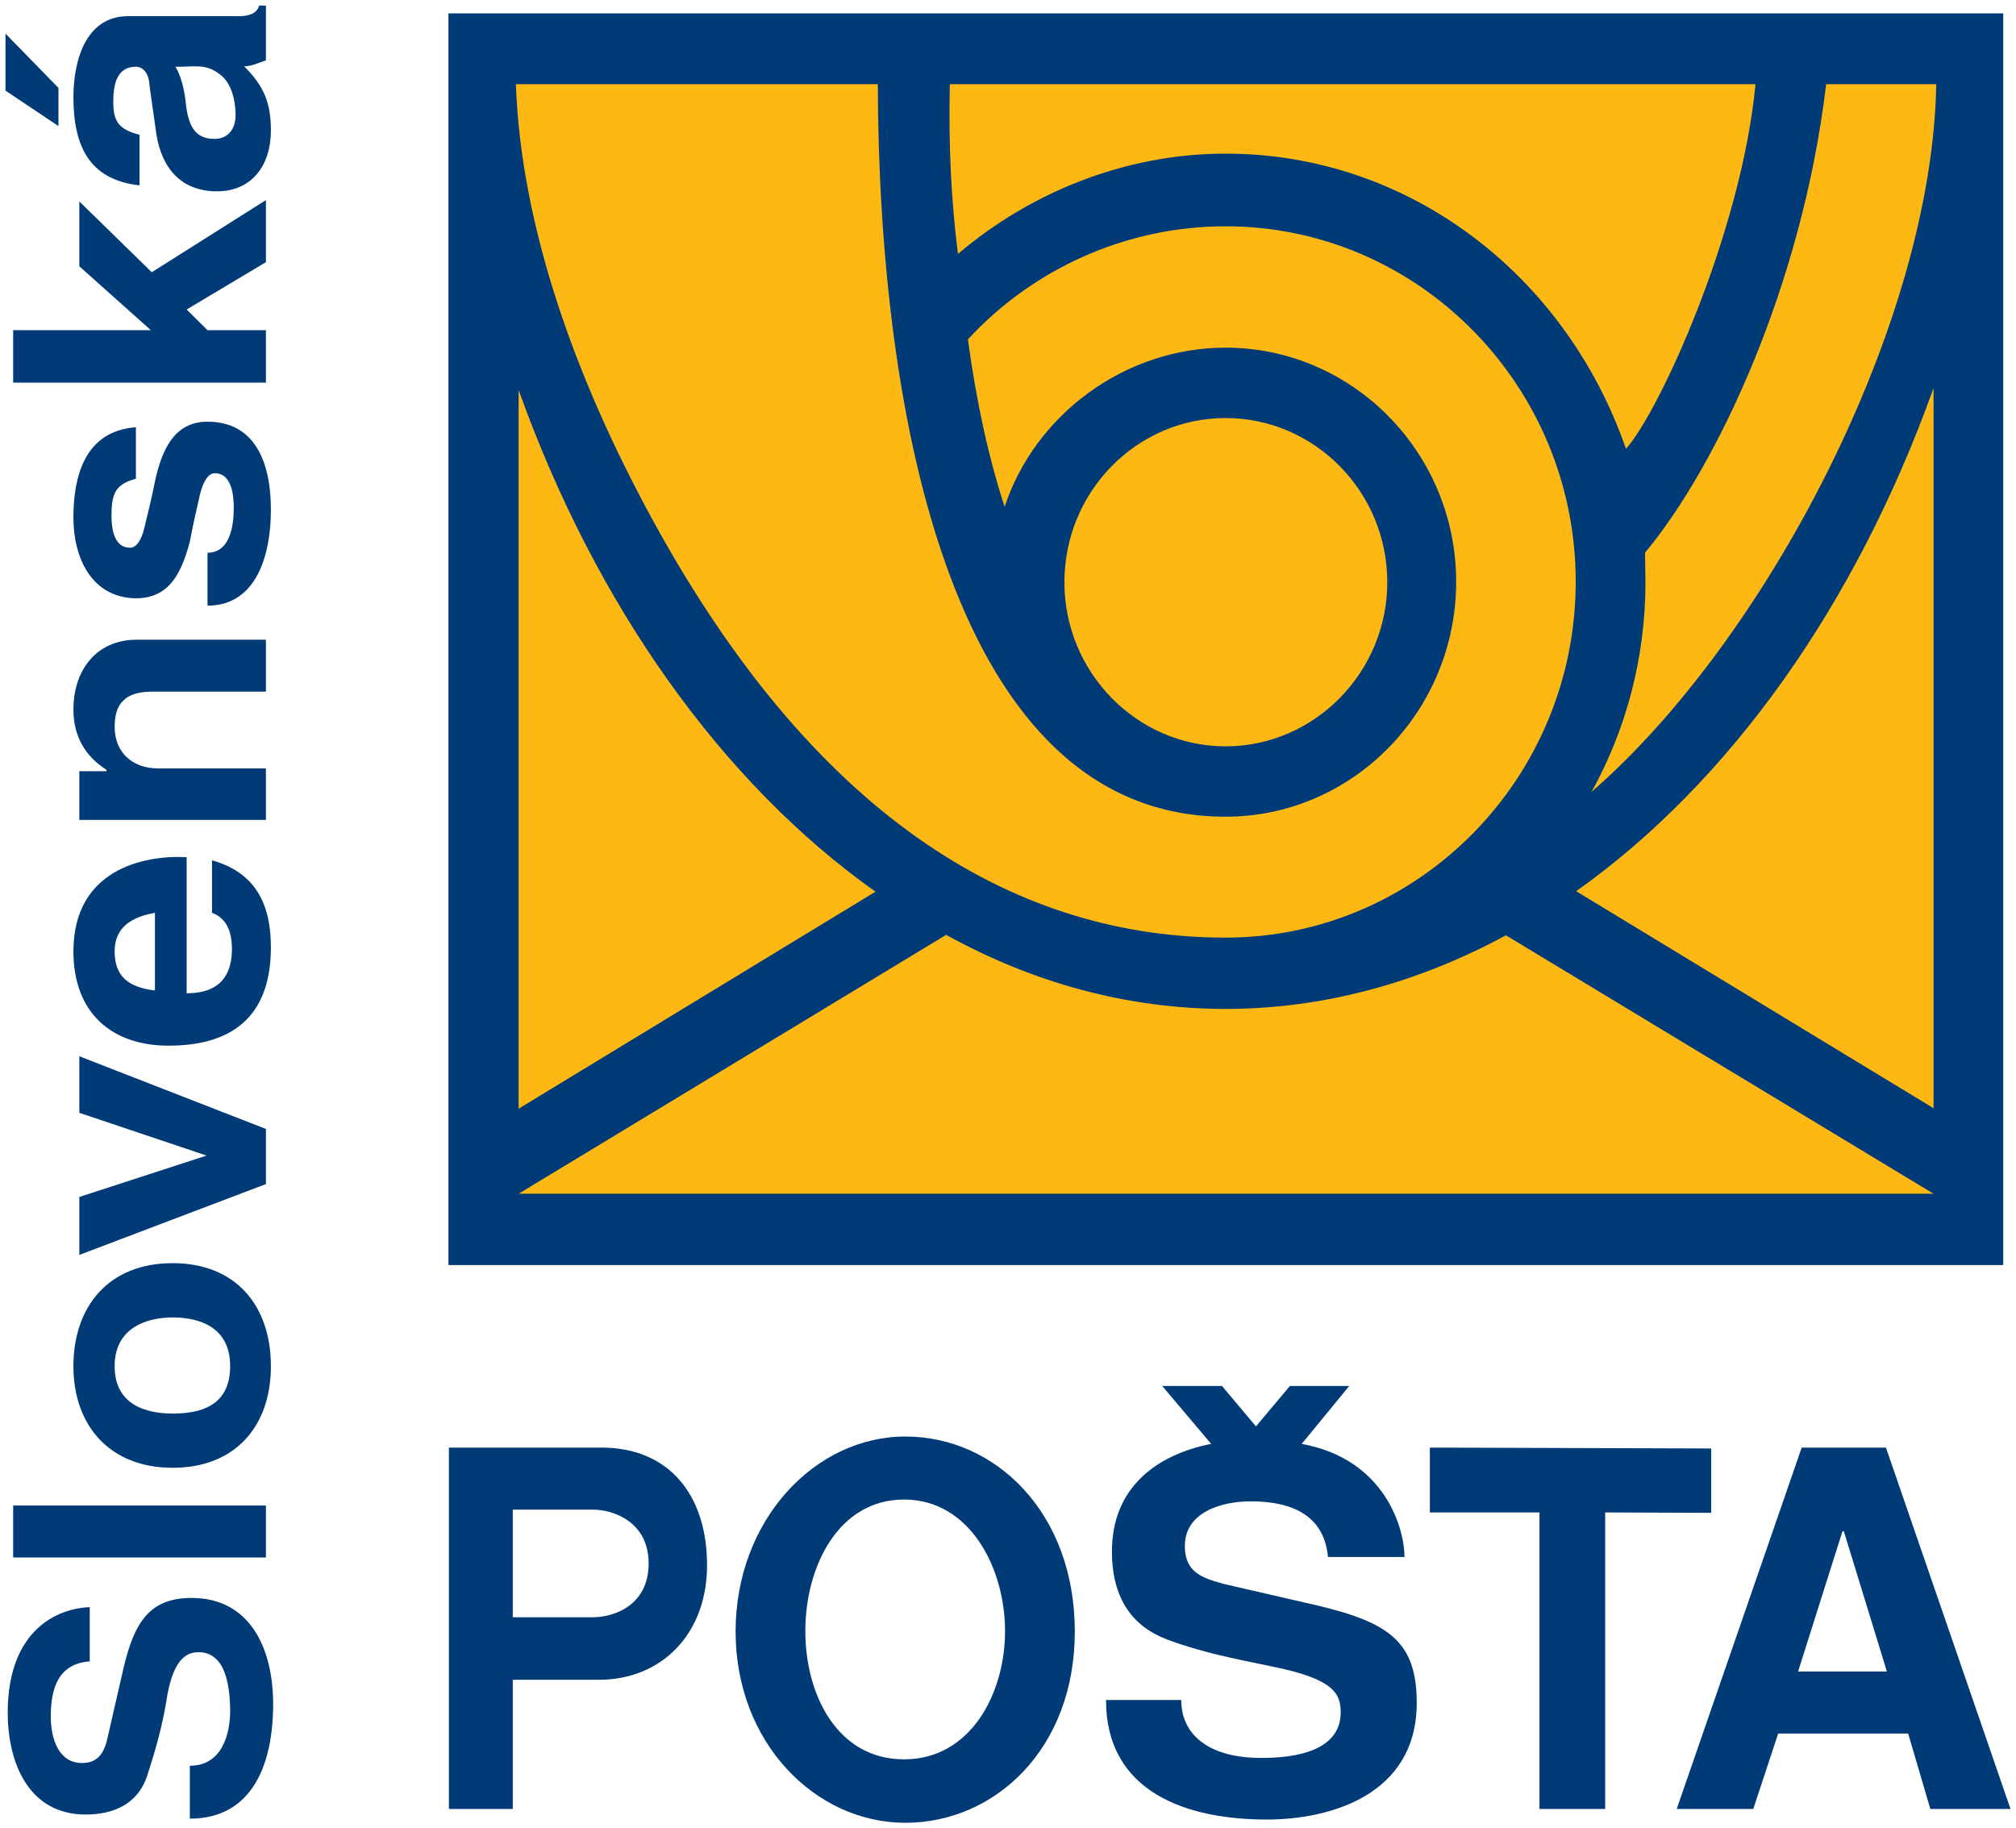
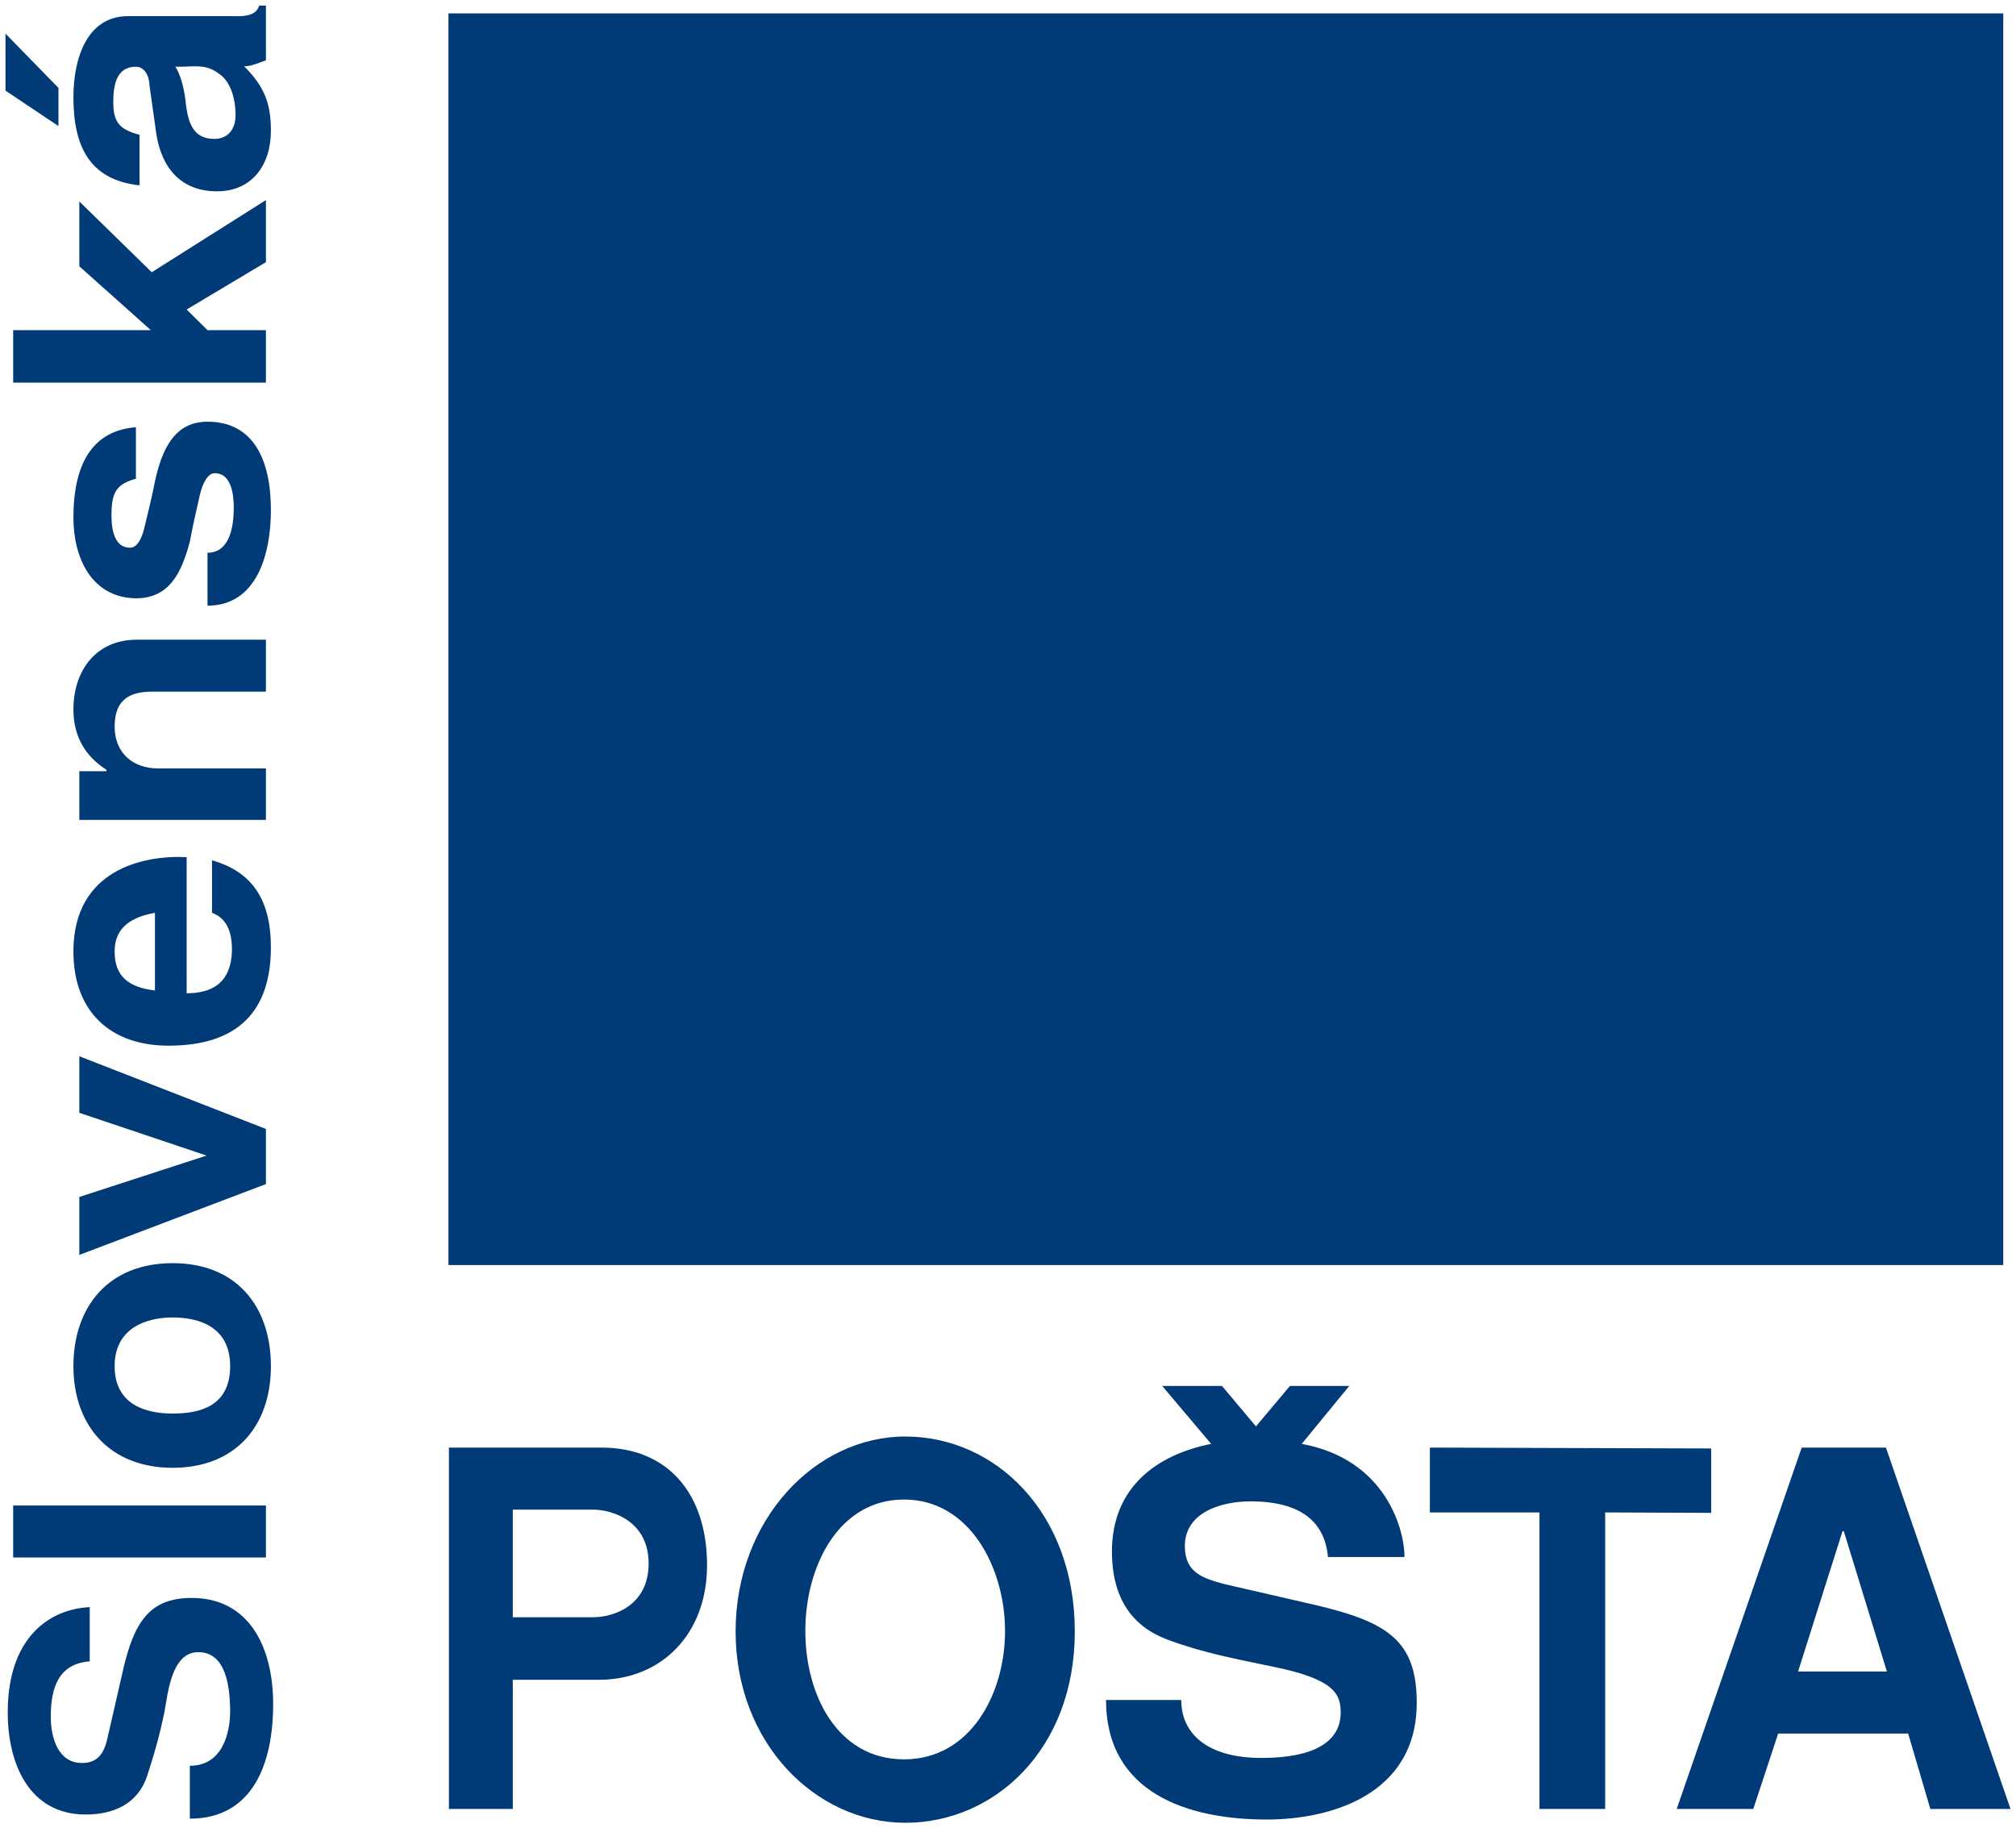
<svg xmlns="http://www.w3.org/2000/svg" width="43" height="39" viewBox="0 0 43 39" fill="none">
  <path fill-rule="evenodd" clip-rule="evenodd" d="M9.565 0.286H42.728V26.984H9.565V0.286ZM0.117 0.717L1.247 1.875V2.689L0.117 1.933V0.717ZM2.735 0.344H4.909C5.082 0.344 5.459 0.384 5.527 0.119H5.672V1.286C5.527 1.335 5.372 1.414 5.208 1.414C5.624 1.835 5.778 2.179 5.778 2.787C5.778 3.513 5.382 4.081 4.628 4.081C3.865 4.081 3.45 3.591 3.334 2.855L3.189 1.825C3.179 1.57 3.054 1.423 2.899 1.423C2.494 1.423 2.416 1.796 2.416 2.169C2.416 2.571 2.513 2.757 2.976 2.875V3.954C1.914 3.836 1.566 3.13 1.566 2.071C1.566 1.315 1.817 0.344 2.735 0.344ZM3.74 1.423C3.827 1.551 3.923 1.825 3.962 2.188C4.01 2.659 4.146 2.963 4.57 2.963C4.87 2.963 5.025 2.747 5.025 2.453C5.025 2.149 4.938 1.747 4.667 1.57C4.368 1.345 4.116 1.433 3.74 1.423ZM4.426 7.043H5.672V8.162H0.281V7.043H3.218L1.692 5.68V4.297L3.237 5.807L5.672 4.268V5.592L3.981 6.602L4.426 7.043ZM2.899 9.113V10.212C2.464 10.329 2.378 10.525 2.378 10.996C2.378 11.447 2.513 11.683 2.774 11.683C2.899 11.683 3.015 11.545 3.083 11.242C3.16 10.928 3.237 10.614 3.305 10.27C3.45 9.603 3.711 8.995 4.426 8.995C5.401 8.995 5.778 9.8 5.778 10.879C5.778 11.82 5.479 12.919 4.426 12.919V11.791C4.783 11.791 4.986 11.467 4.986 10.829C4.986 10.604 4.957 10.094 4.58 10.094C4.445 10.094 4.329 10.27 4.261 10.565C4.184 10.898 4.107 11.242 4.049 11.555C3.875 12.203 3.624 12.752 2.919 12.762C1.962 12.762 1.566 11.908 1.566 11.045C1.566 9.839 2.01 9.182 2.899 9.113ZM2.919 13.645H5.672V14.753H3.257C2.832 14.753 2.445 14.87 2.445 15.498C2.445 16.067 2.841 16.391 3.373 16.391H5.672V17.489H1.692V16.45H2.271V16.42C1.808 16.126 1.566 15.694 1.566 15.135C1.566 14.302 2.049 13.645 2.919 13.645ZM4.522 19.471V18.352C5.44 18.607 5.778 19.274 5.778 20.206C5.778 21.57 5.073 22.305 3.595 22.305C2.387 22.305 1.566 21.609 1.566 20.294C1.566 18.549 3.064 18.235 3.981 18.284V21.187C4.715 21.187 4.957 20.775 4.947 20.206C4.938 19.882 4.841 19.588 4.522 19.471ZM3.305 21.128V19.471C2.812 19.559 2.445 19.775 2.445 20.294C2.445 20.824 2.735 21.059 3.305 21.128ZM1.692 22.531L5.672 24.081V25.257L1.692 26.768V25.532L4.406 24.649L1.692 23.737V22.531ZM3.682 26.944C5.044 26.944 5.778 27.866 5.778 29.141C5.778 30.426 5.015 31.309 3.682 31.309C2.349 31.309 1.566 30.417 1.566 29.141C1.566 27.876 2.31 26.944 3.682 26.944ZM3.682 28.102C3.121 28.102 2.445 28.327 2.445 29.141C2.445 29.965 3.112 30.152 3.682 30.152C4.252 30.152 4.909 30.005 4.909 29.141C4.909 28.298 4.242 28.102 3.682 28.102ZM0.281 32.113H5.672V33.222H0.281V32.113ZM4.049 38.793V37.665C4.735 37.665 4.918 36.988 4.909 36.449C4.899 35.978 4.822 35.242 4.232 35.242C3.933 35.242 3.672 35.458 3.547 36.292C3.46 36.821 3.315 37.341 3.141 37.871C2.938 38.499 2.397 38.705 1.827 38.705C0.619 38.705 0.165 37.616 0.165 36.527C0.165 34.909 1.074 34.32 1.914 34.281V35.438C1.247 35.487 1.083 36.007 1.083 36.615C1.083 37.067 1.238 37.606 1.75 37.606C2.136 37.606 2.242 37.331 2.31 36.998L2.629 35.605C2.861 34.605 3.189 34.085 4.088 34.085C5.314 34.085 5.826 35.134 5.826 36.351C5.826 37.616 5.392 38.793 4.049 38.793ZM37.927 36.978L37.396 38.587H35.763L38.429 30.878H40.226L42.883 38.587H41.173L40.7 36.978H37.927ZM39.299 32.663L38.352 35.654H40.246L39.328 32.663H39.299ZM34.237 32.261V38.587H32.836V32.261H30.498V30.878L36.498 30.897V32.27L34.237 32.261ZM28.779 29.563H27.514L26.789 30.426L26.064 29.563H24.789L25.833 30.799C24.693 31.025 23.717 31.711 23.717 33.094C23.717 34.105 24.162 34.693 24.886 34.968C25.64 35.252 26.335 35.38 27.127 35.546C28.451 35.811 28.596 36.125 28.596 36.527C28.596 37.155 28.026 37.498 26.905 37.498C25.775 37.498 25.195 36.998 25.195 36.262H23.591C23.591 38.244 25.33 38.812 27.021 38.812C28.364 38.812 30.218 38.293 30.218 36.321C30.218 35.007 29.61 34.605 28.084 34.242L26.122 33.791C25.649 33.663 25.272 33.545 25.272 32.977C25.272 32.261 26.045 32.025 26.673 32.025C27.765 32.025 28.257 32.476 28.325 33.212H29.957C29.957 32.604 29.542 31.123 27.765 30.799L28.779 29.563ZM15.69 34.801C15.69 32.427 17.38 30.642 19.312 30.642C21.234 30.642 22.925 32.27 22.925 34.801C22.925 37.312 21.215 38.881 19.312 38.881C17.39 38.881 15.69 37.174 15.69 34.801ZM17.177 34.791C17.177 36.154 17.863 37.528 19.283 37.528C20.703 37.528 21.437 36.125 21.437 34.791C21.437 33.457 20.693 31.986 19.283 31.986C17.882 31.986 17.177 33.418 17.177 34.791ZM10.937 35.831V38.587H9.575V30.878H12.83C14.26 30.878 15.081 31.878 15.081 33.388C15.081 34.85 14.115 35.831 12.772 35.831H10.937ZM10.937 34.497H12.646C13.101 34.497 13.835 34.242 13.835 33.349C13.835 32.447 13.062 32.202 12.656 32.202H10.937V34.497Z" fill="#003A77" />
-   <path fill-rule="evenodd" clip-rule="evenodd" d="M26.142 8.917C28.035 8.917 29.59 10.486 29.59 12.419C29.59 14.341 28.035 15.92 26.142 15.92C24.248 15.92 22.703 14.341 22.703 12.419C22.703 10.486 24.248 8.917 26.142 8.917ZM11.004 1.796C11.111 4.837 12.279 8.083 13.912 11.075C17.496 17.646 21.843 20 26.142 20C30.257 20 33.609 16.597 33.609 12.409C33.609 8.23 30.257 4.827 26.142 4.827C23.988 4.827 22.007 5.759 20.645 7.24C20.829 8.593 21.089 9.77 21.428 10.81C22.075 8.848 23.988 7.416 26.142 7.416C28.847 7.416 31.059 9.653 31.059 12.409C31.059 15.175 28.847 17.421 26.142 17.421C20.326 17.421 18.742 8.897 18.723 1.796H11.004ZM20.433 5.416C21.969 4.111 23.988 3.277 26.142 3.277C30.054 3.277 33.397 5.867 34.681 9.574C35.406 8.76 37.145 4.935 37.444 1.796H20.259C20.23 3.081 20.288 4.297 20.433 5.416ZM41.299 1.796H38.951C38.439 6.102 36.613 9.957 35.087 11.791C35.087 11.928 35.097 12.291 35.097 12.419C35.097 14.047 34.672 15.586 33.947 16.891C37.647 13.674 41.212 6.936 41.299 1.796ZM41.241 8.279C39.579 12.919 36.884 16.695 33.619 19.01L41.241 23.639V8.279ZM11.062 8.319V23.649L18.674 19.02C15.419 16.715 12.714 12.938 11.062 8.319ZM32.121 19.951L41.241 25.463H11.062L20.181 19.941C22.027 20.962 24.046 21.521 26.142 21.521C28.248 21.521 30.267 20.952 32.121 19.951Z" fill="#FDB813" />
</svg>